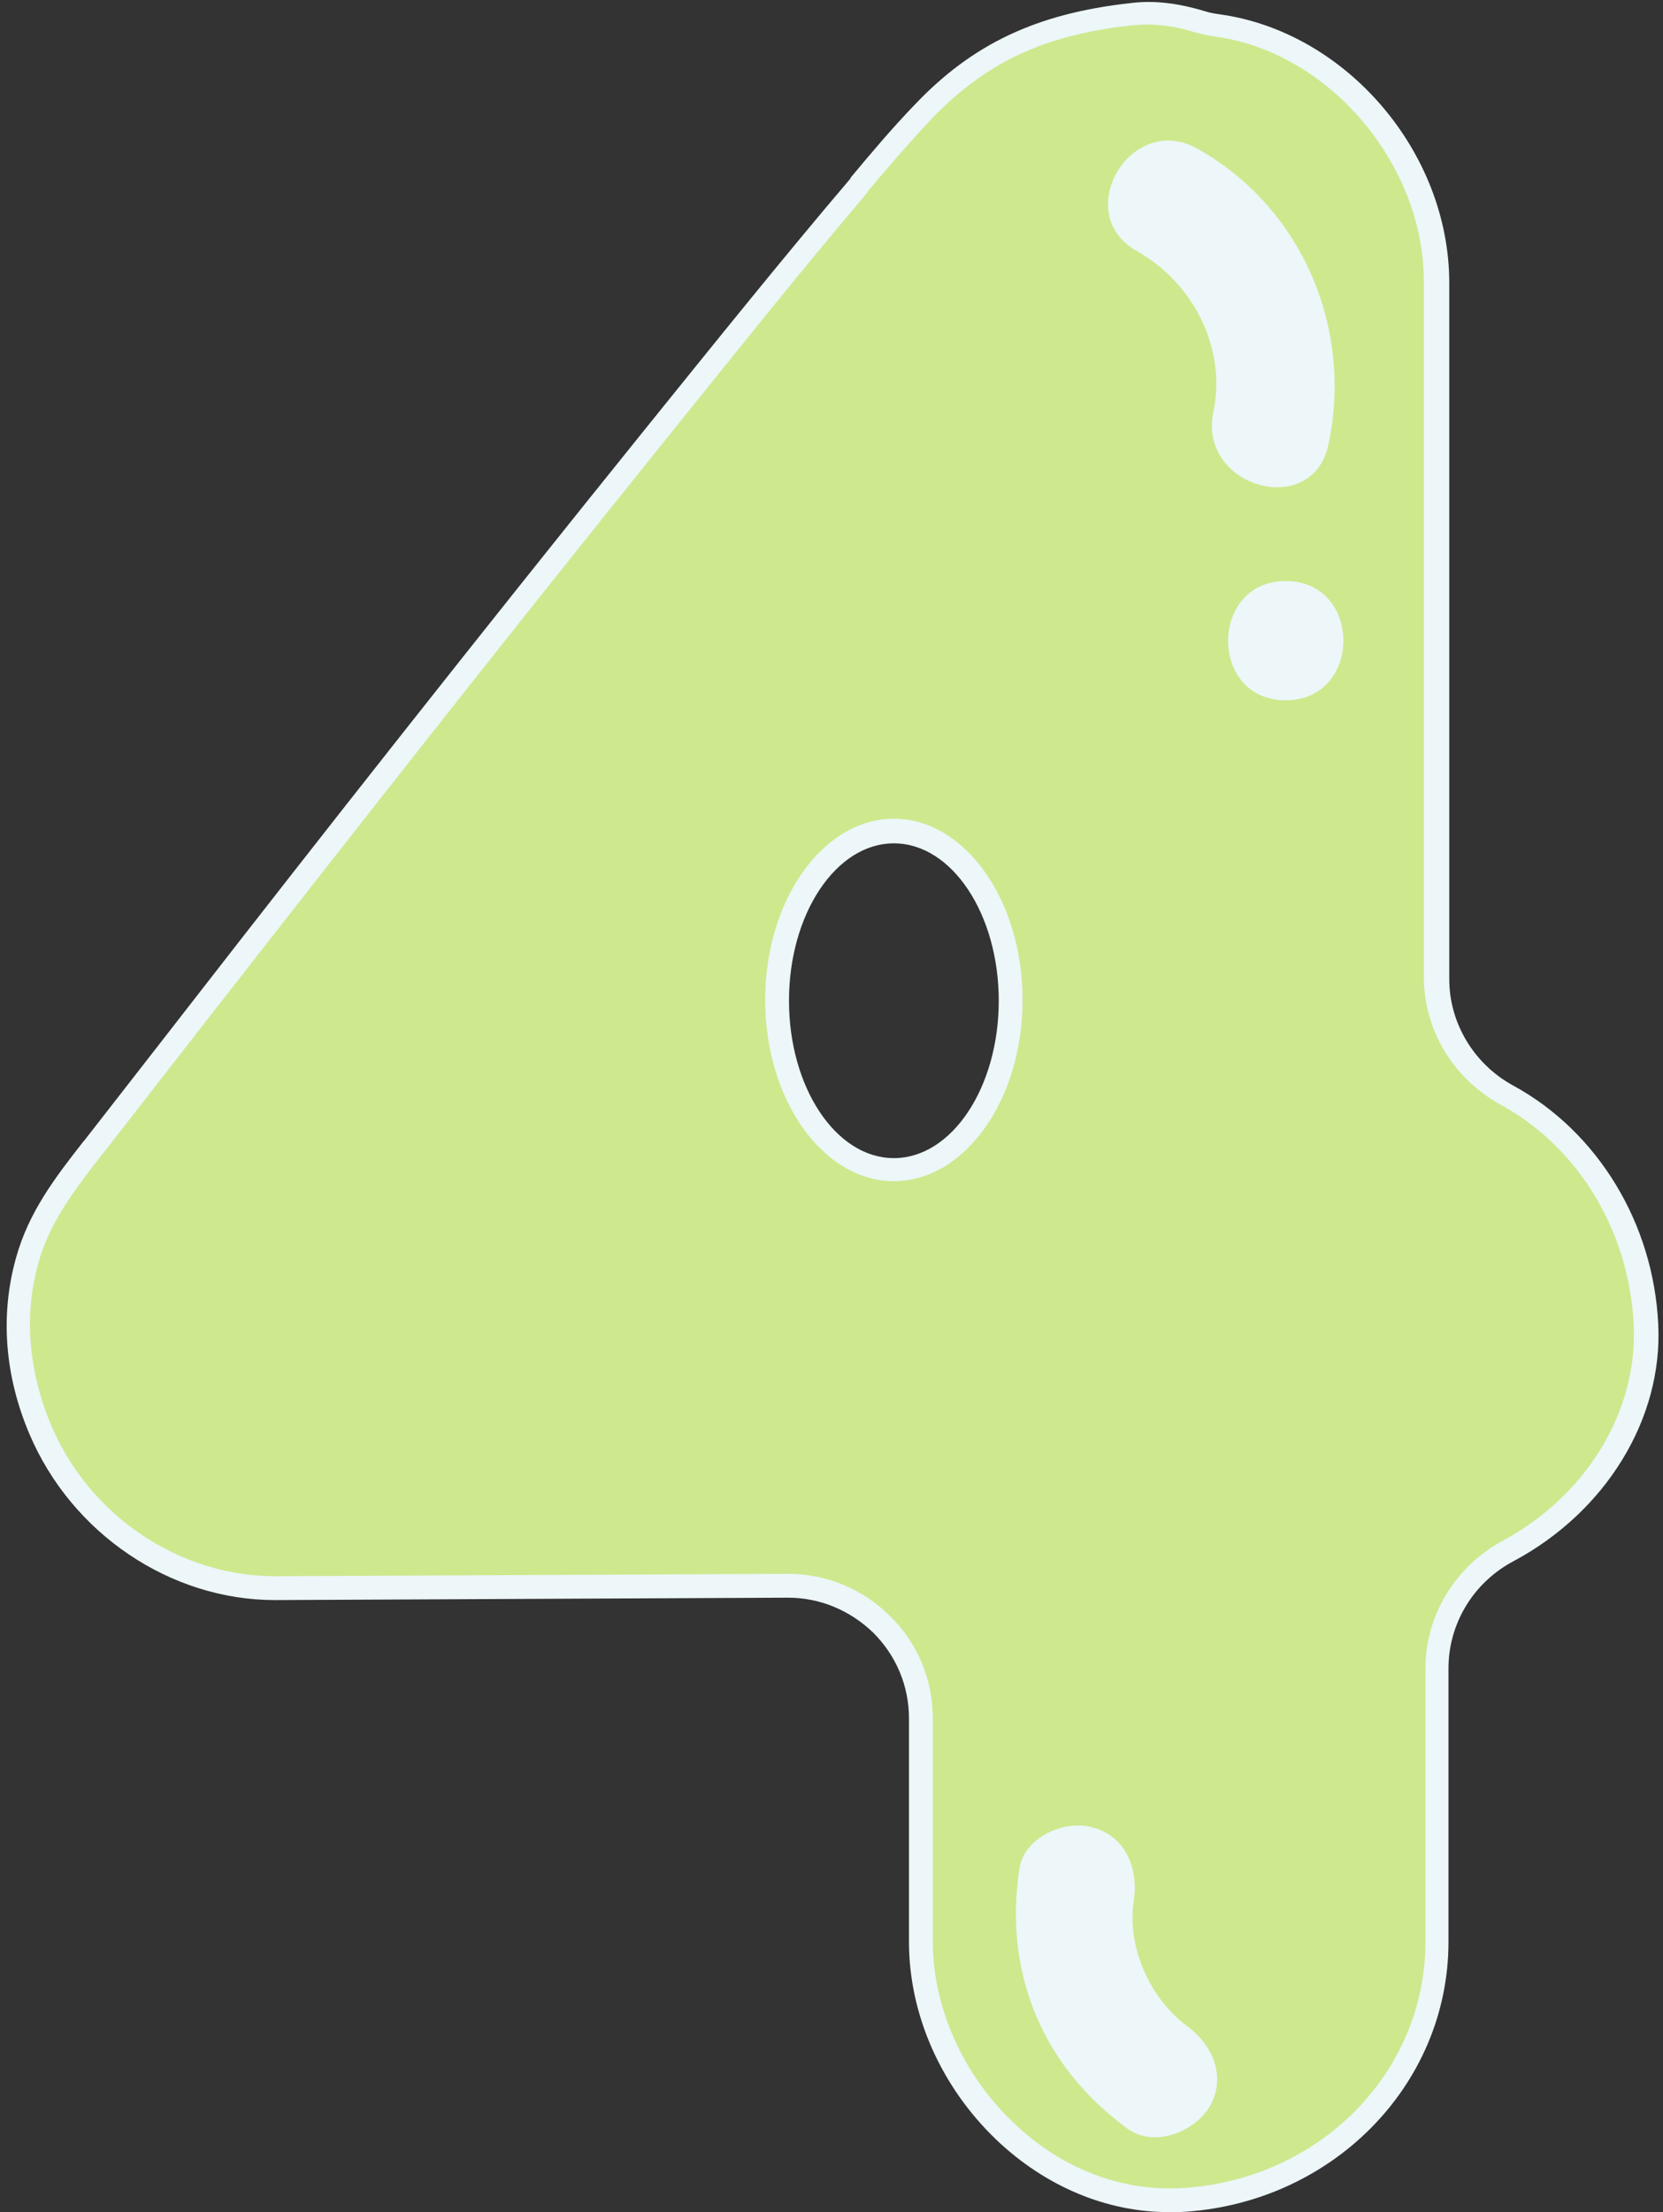
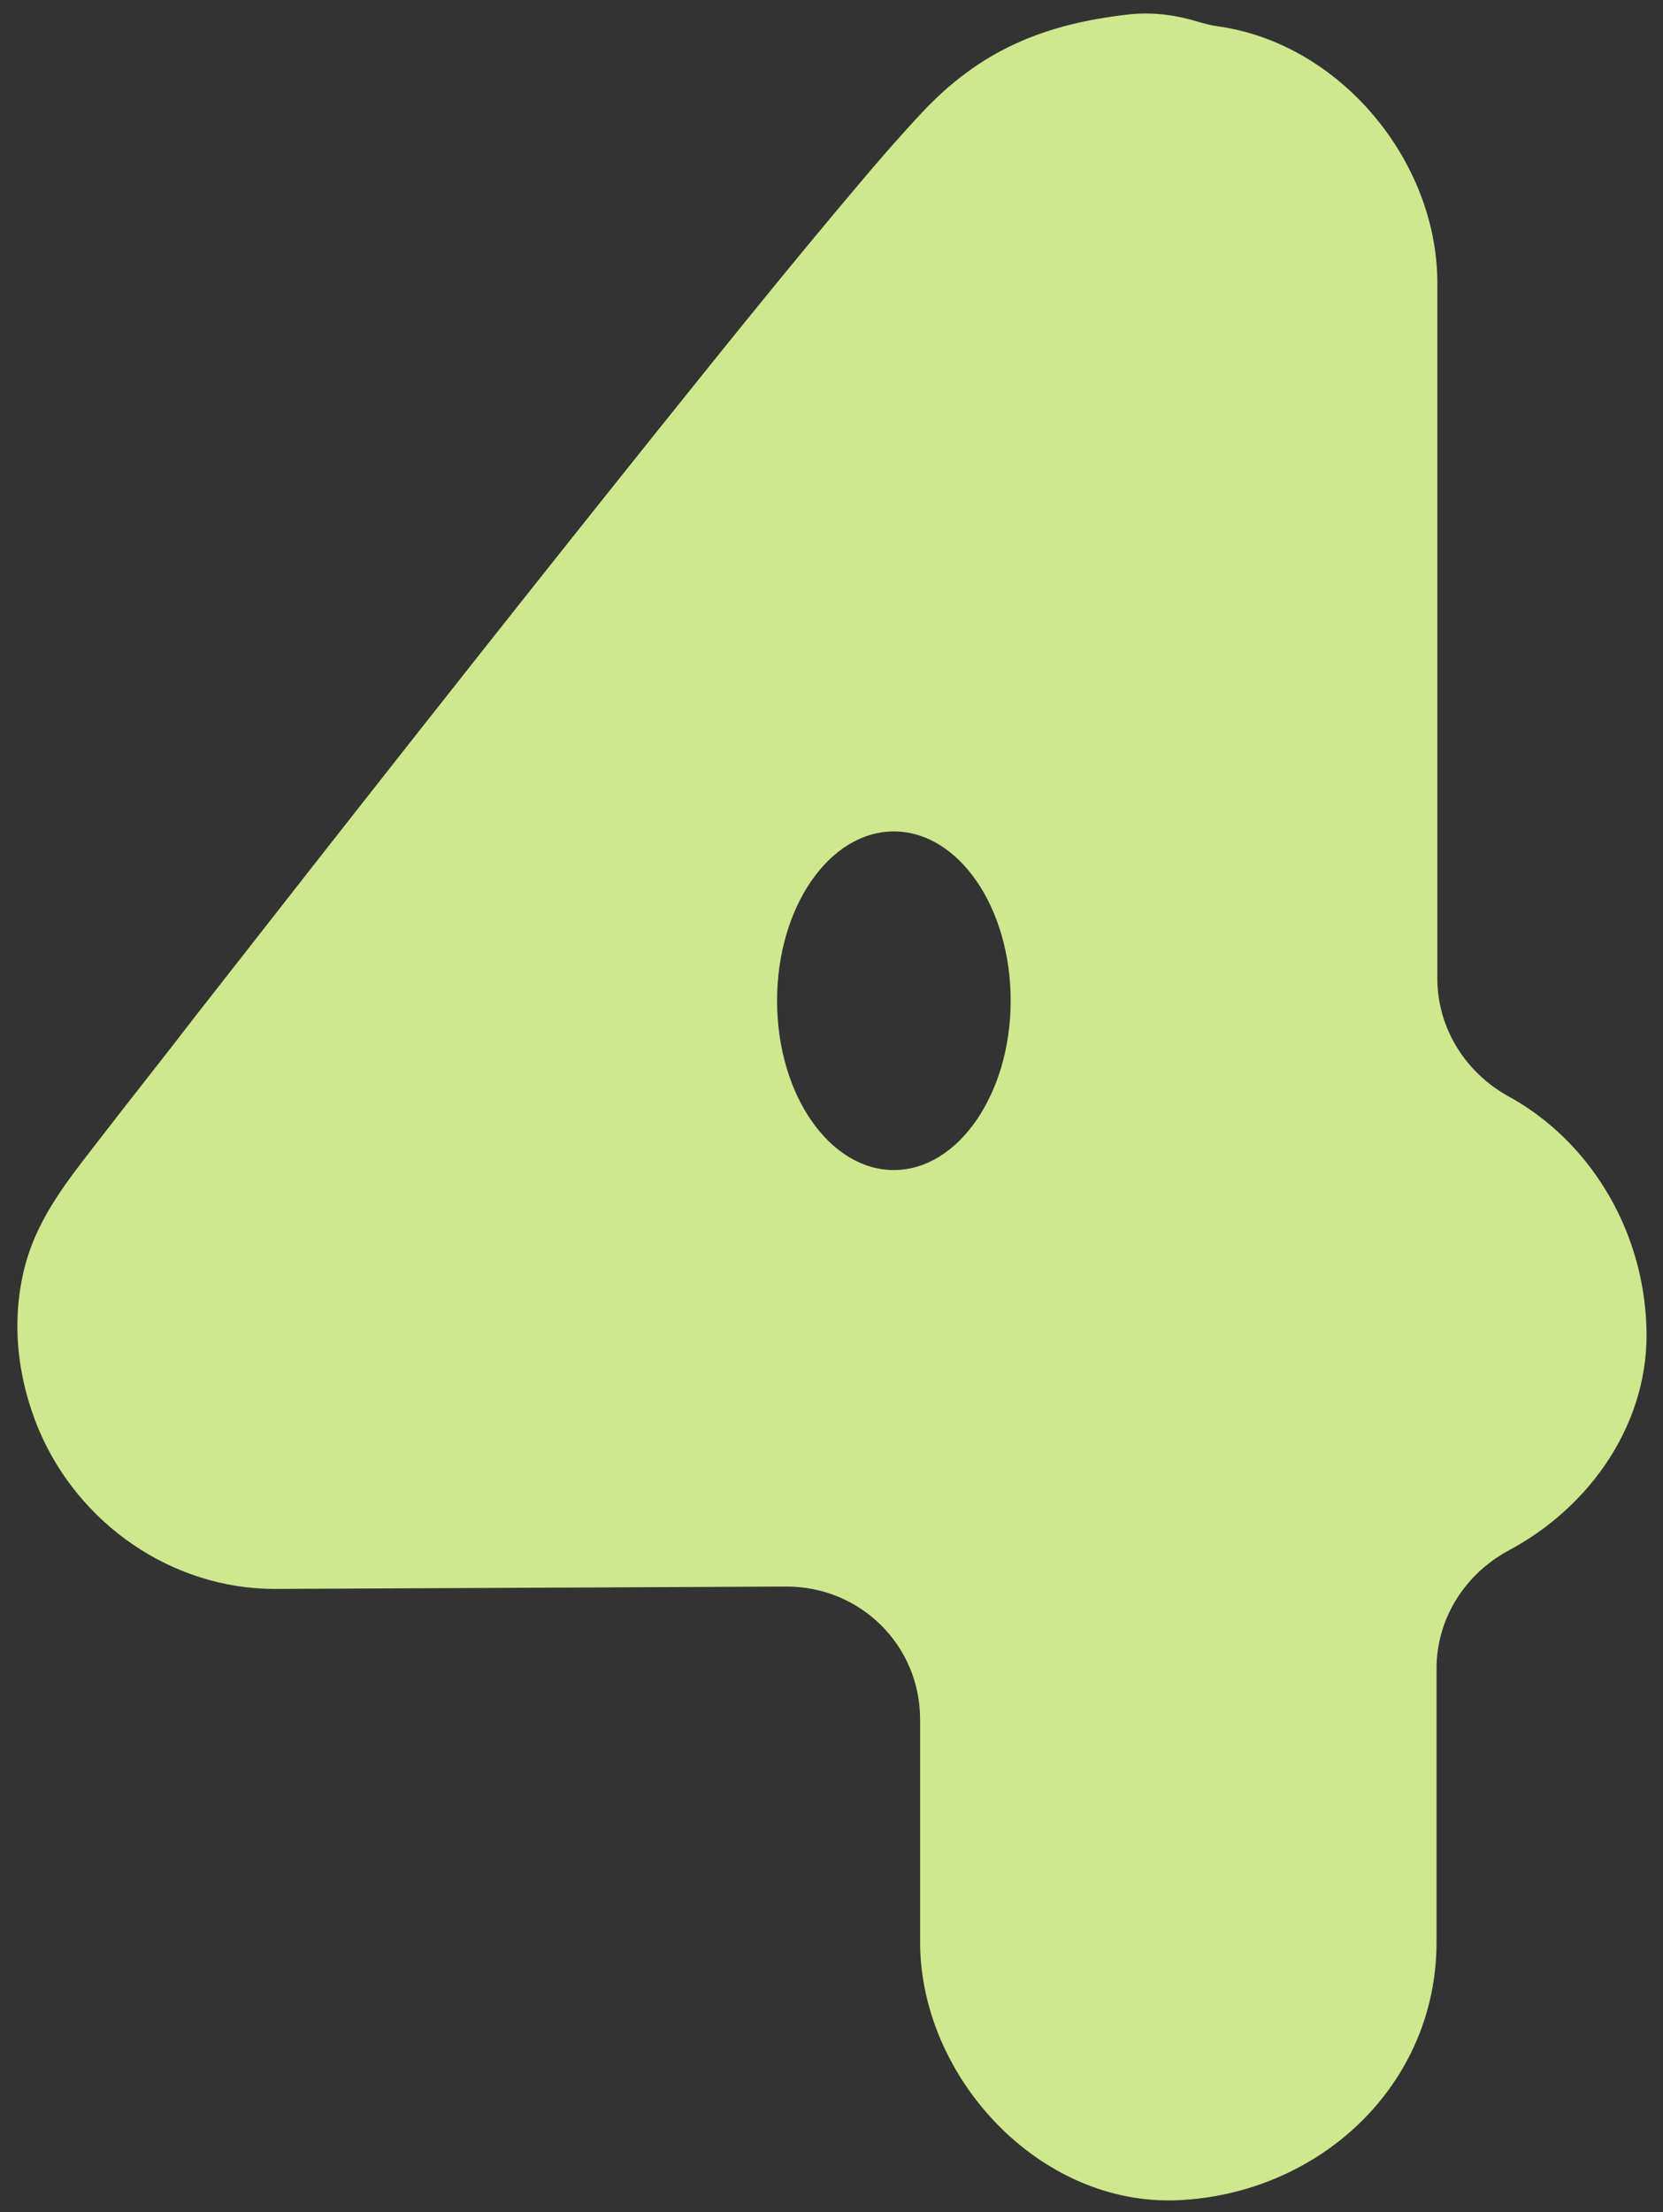
<svg xmlns="http://www.w3.org/2000/svg" fill="#000000" height="278.3" preserveAspectRatio="xMidYMid meet" version="1" viewBox="-0.8 -0.3 209.3 278.3" width="209.3" zoomAndPan="magnify">
  <rect x="-0.8" y="-0.3" width="209.3" height="278.3" fill="#333333" stroke="none" />
  <g id="change1_1">
    <path d="M206.4,166.3c-0.5-12.2-7.3-23.2-17.4-28.7c-5.4-3-8.9-8.6-8.9-14.8V35.3c0-15.4-12.3-30.2-27.7-32.3 c-0.7-0.1-1.5-0.3-2.2-0.5c-2.9-0.9-5.8-1.3-8.8-1c-10.8,1.2-18.8,4.5-26.2,12.4c-2.8,3-5.5,6.1-8.1,9.2 c-8.8,10.4-17.3,21-25.8,31.6C62,78.8,42.9,103.1,23.9,127.4c-4.3,5.6-8.7,11.1-13,16.7c-3.5,4.5-6.8,8.8-8.4,14.3 c-2,7.1-1.2,14.5,1.6,21.2c5,11.8,16.7,20,29.7,20c21.5-0.1,42.9-0.2,64.4-0.3c9.3,0,16.8,7.4,16.8,16.7v28c0,17,15,33.3,32.5,32.5 c17.6-0.8,32.5-14.3,32.5-32.5v-34.4c0-6.2,3.5-11.8,9-14.8C199.4,189.3,207,178.5,206.4,166.3z M111.7,146.9 c-8.1,0-14.7-9.5-14.7-21.3s6.6-21.3,14.7-21.3s14.7,9.5,14.7,21.3C126.4,137.3,119.8,146.9,111.7,146.9z" fill="#cee88e" />
  </g>
  <g id="change2_1">
-     <path d="M111.7,102.7c-8.9,0-16.2,10.2-16.2,22.8s7.3,22.8,16.2,22.8s16.2-10.2,16.2-22.8 C127.9,112.9,120.6,102.7,111.7,102.7z M111.7,145.4c-7.3,0-13.2-8.9-13.2-19.8c0-10.9,5.9-19.8,13.2-19.8s13.2,8.9,13.2,19.8 C124.9,136.5,119,145.4,111.7,145.4z M207.9,166.3L207.9,166.3c-0.6-12.7-7.6-24.2-18.2-30c-5-2.7-8.1-7.9-8.1-13.4V35.3 c0-16.5-13-31.6-28.9-33.8c-0.7-0.1-1.3-0.2-1.9-0.4c-3.3-1-6.4-1.4-9.4-1c-11.7,1.3-19.8,5.1-27.1,12.8c-2.8,2.9-5.5,6.1-8,9.1 l-0.1,0.2c-8.5,10-16.7,20.2-25.9,31.6C59.5,79.6,39.5,105,22.8,126.5l-3.5,4.5c-3.2,4.1-6.3,8.1-9.5,12.2l-0.1,0.1 c-3.6,4.6-6.9,8.9-8.5,14.7c-2,7.2-1.4,14.8,1.7,22.1C8.2,192.6,20.6,201,33.8,201h0.1l64.4-0.3h0.1c4,0,7.8,1.6,10.7,4.4 c2.9,2.9,4.5,6.7,4.5,10.8V244c0,9.1,4,18.2,11,24.9c6.2,5.9,13.9,9.1,21.7,9.1c0.4,0,0.9,0,1.3,0c19-0.9,33.9-15.8,33.9-34v-34.4 c0-5.6,3.1-10.8,8.2-13.5C201.3,189.9,208.5,178.2,207.9,166.3z M188.4,193.5c-6,3.2-9.8,9.4-9.8,16.1V244c0,16.6-13.6,30.2-31.1,31 c-7.5,0.3-14.9-2.6-20.8-8.3c-6.3-6-10.1-14.5-10.1-22.7v-28.1c0-4.9-1.9-9.5-5.4-12.9c-3.4-3.4-8-5.3-12.8-5.3h-0.1L33.9,198h-0.1 c-12,0-23.4-7.6-28.2-19.1c-2.8-6.7-3.4-13.7-1.6-20.2c1.4-5.2,4.6-9.3,8-13.7l0.1-0.1c3.2-4.1,6.3-8.1,9.5-12.2l3.5-4.5 c16.8-21.5,36.7-46.9,57.4-72.6C91.6,44.3,99.8,34,108.3,24l0.1-0.2c2.5-3,5.2-6.1,7.9-9c6.9-7.2,14.2-10.7,25.3-11.9 c2.5-0.3,5.3,0,8.1,0.9c0.8,0.2,1.6,0.4,2.4,0.5c14.3,1.9,26.3,16,26.3,30.8v87.5c0,6.7,3.7,12.8,9.7,16.1 c9.7,5.3,16.1,15.8,16.7,27.5C205.4,177.2,198.9,187.8,188.4,193.5z" fill="#edf6f9" />
-   </g>
+     </g>
  <g id="change3_1">
-     <path d="M149.9,18.4c13.2,7.4,19.6,22.6,16.5,37.2c-2,9.5-16.4,5.4-14.5-4c1.7-8.1-2.5-16.3-9.6-20.3 C133.9,26.6,141.5,13.7,149.9,18.4z M161,72.8c-9.6,0-9.7,15,0,15S170.7,72.8,161,72.8z M148.6,254.6c-4.7-3.5-7.6-10-6.7-15.8 c0.6-4-1-8.1-5.2-9.2c-3.5-1-8.6,1.2-9.2,5.2c-2,13.1,2.9,24.9,13.6,32.7c3.3,2.4,8.3,0.5,10.3-2.7 C153.6,261.1,151.9,257,148.6,254.6z" fill="#edf6f9" />
-   </g>
+     </g>
</svg>